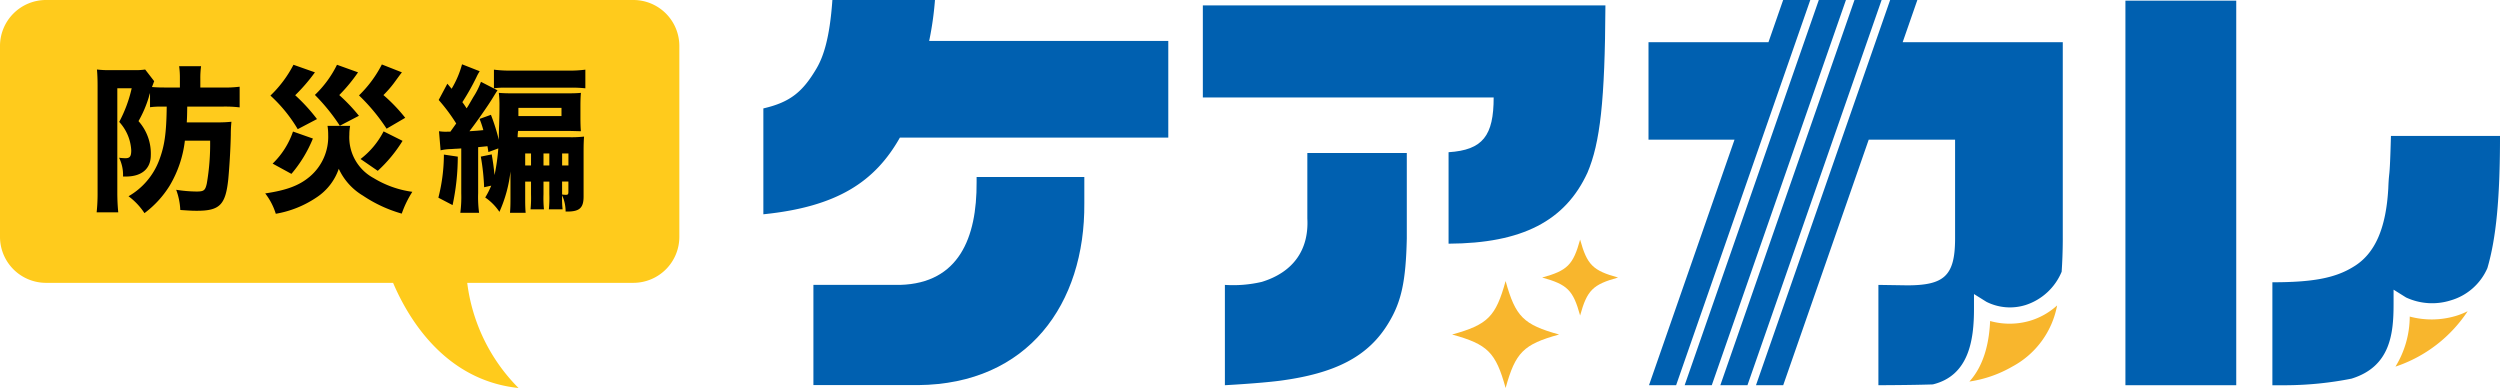
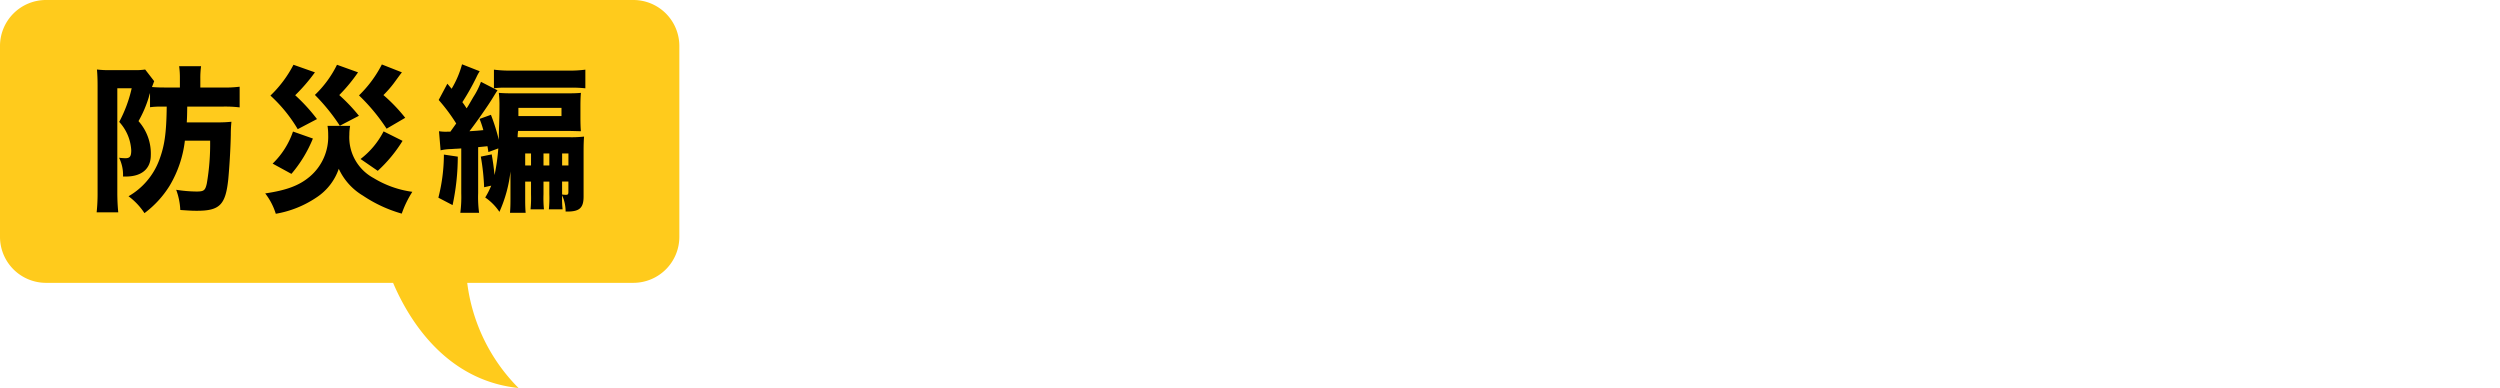
<svg xmlns="http://www.w3.org/2000/svg" width="332.606" height="51.621" viewBox="0 0 332.606 51.621">
  <defs>
    <clipPath id="clip-path">
-       <rect id="長方形_388" data-name="長方形 388" width="231.048" height="51.621" fill="none" />
-     </clipPath>
+       </clipPath>
  </defs>
  <g id="グループ_960" data-name="グループ 960" transform="translate(-21 -668.189)">
    <g id="グループ_871" data-name="グループ 871" transform="translate(-20.648 -20414.17)">
      <g id="グループ_807" data-name="グループ 807" transform="translate(143.207 21082.359)">
        <g id="グループ_769" data-name="グループ 769" transform="translate(0 0)" clip-path="url(#clip-path)">
          <path id="パス_2547" data-name="パス 2547" d="M40.383,15.349v3.483c.107,13.4-7.5,24.081-22.126,24.2H4.34V29.7H15.894c7.795-.23,10.2-6.266,10.158-13.647v-.706Z" transform="translate(2.319 8.202)" fill="#0060b0" />
          <path id="パス_2548" data-name="パス 2548" d="M53.873,5.447V18.305H18.166C14.842,24.191,9.806,27.516,0,28.509V14.423c3.606-.829,5.255-2.233,7.074-5.32C7.965,7.589,8.83,5.125,9.183,0H22.832a42.5,42.5,0,0,1-.773,5.447Z" transform="translate(0 0)" fill="#0060b0" />
          <path id="パス_2549" data-name="パス 2549" d="M64.218,24.629c-.124,5.662-.707,8.393-2.4,11.2-2.67,4.48-7.043,6.767-14.577,7.749-2.854.353-7.225.583-7.225.583V30.815a16.742,16.742,0,0,0,4.91-.4c4.189-1.289,6.289-4.266,6.059-8.454V13.265H64.218Z" transform="translate(21.387 7.088)" fill="#0060b0" />
          <path id="パス_2550" data-name="パス 2550" d="M91.666.47c-.061,12.7-.706,18.305-2.394,22.264-2.961,6.414-8.685,9.39-18.474,9.436V20c4.573-.292,6-2.21,6-7.288H38.106V.47Z" transform="translate(20.364 0.251)" fill="#0060b0" />
          <path id="パス_2551" data-name="パス 2551" d="M94.662,0,92.709,5.61H76.748V18.585H88.19L76.814,51.25h3.609L98.271,0Z" transform="translate(41.014 0)" fill="#0060b0" />
          <path id="パス_2552" data-name="パス 2552" d="M97.731,0,79.883,51.25h3.609L101.34,0Z" transform="translate(42.689 0)" fill="#0060b0" />
-           <path id="パス_2553" data-name="パス 2553" d="M100.824,0,82.976,51.25h3.609L104.433,0Z" transform="translate(44.342 0)" fill="#0060b0" />
          <path id="パス_2554" data-name="パス 2554" d="M118.1,51.22h14.744V.057H118.1Z" transform="translate(63.112 0.03)" fill="#0060b0" />
          <path id="パス_2555" data-name="パス 2555" d="M73.955,31.484c-4.744-1.31-5.808-2.372-7.118-7.118-1.31,4.746-2.372,5.808-7.117,7.118,4.744,1.31,5.806,2.372,7.117,7.118,1.31-4.746,2.374-5.808,7.118-7.118" transform="translate(31.914 13.021)" fill="#f8b62d" />
          <path id="パス_2556" data-name="パス 2556" d="M77.626,25.824c-3.366-.93-4.12-1.683-5.05-5.05-.928,3.366-1.682,4.12-5.048,5.05,3.366.93,4.12,1.683,5.048,5.05.93-3.366,1.683-4.12,5.05-5.05" transform="translate(36.087 11.101)" fill="#f8b62d" />
          <path id="パス_2557" data-name="パス 2557" d="M146.967,34.2V32.239l1.663,1.04a8.219,8.219,0,0,0,5.943.384,7.637,7.637,0,0,0,4.875-4.29c1.165-3.968,1.679-9.243,1.679-17.587H146.617c-.176,6.429-.235,4.091-.354,6.98-.295,5.309-1.769,8.729-4.658,10.44-2.477,1.533-5.553,2.05-10.762,2.05v13.7H132.7a45.832,45.832,0,0,0,8.672-.879c5.136-1.587,5.594-5.906,5.594-9.871" transform="translate(69.921 6.298)" fill="#0060b0" />
          <path id="パス_2558" data-name="パス 2558" d="M149.493,27.627a11.263,11.263,0,0,1-6.078.069,12.8,12.8,0,0,1-1.9,6.661,18.539,18.539,0,0,0,9.608-7.373,10.145,10.145,0,0,1-1.626.643" transform="translate(75.623 14.42)" fill="#f8b62d" />
          <path id="パス_2559" data-name="パス 2559" d="M106.129,37.962l-3.775-.058V51.25c3-.014,5.33-.043,7.238-.107,4.827-1.171,5.479-5.946,5.479-10.061V39.119l1.663,1.04a6.97,6.97,0,0,0,5.2.422,7.776,7.776,0,0,0,4.8-4.43c.087-1.27.141-2.638.15-4.187V5.61h-21.3L107.537,0h-3.621L86.068,51.25h3.621l11.376-32.666h11.491V31.73c0,5.013-1.473,6.233-6.428,6.233" transform="translate(45.994 0)" fill="#0060b0" />
          <path id="パス_2560" data-name="パス 2560" d="M112.67,28.513a9.619,9.619,0,0,1-5.341.043c-.1,2.292-.591,5.668-2.759,8.054a16.115,16.115,0,0,0,5.708-1.989,11.64,11.64,0,0,0,5.963-8.138,9.308,9.308,0,0,1-3.571,2.03" transform="translate(55.882 14.152)" fill="#f8b62d" />
        </g>
      </g>
      <path id="パス_2586" data-name="パス 2586" d="M6.122,140H84.261a6.121,6.121,0,0,1,6.121,6.122v25.387a6.122,6.122,0,0,1-6.121,6.121h-22.1a24.009,24.009,0,0,0,6.826,13.992c-9.759-1.024-14.637-9.18-16.69-13.992H6.122A6.122,6.122,0,0,1,0,171.509V146.122A6.121,6.121,0,0,1,6.122,140" transform="translate(41.648 20942.359)" fill="#ffcb1c" />
      <path id="パス_2685" data-name="パス 2685" d="M-22.953-12.285c-.042,3.591-.294,5.25-1.008,7.14A9.3,9.3,0,0,1-28.035-.357,8.74,8.74,0,0,1-25.914,1.89a13.284,13.284,0,0,0,3.339-3.633,15.065,15.065,0,0,0,2.037-6.006h3.36a30.686,30.686,0,0,1-.441,5.691c-.21.945-.4,1.071-1.386,1.071a18.22,18.22,0,0,1-2.688-.231,8.875,8.875,0,0,1,.546,2.688c1.512.105,1.68.105,2.226.105,3.024,0,3.8-.8,4.158-4.2.147-1.575.294-3.864.336-5.922a16.476,16.476,0,0,1,.084-1.722,17.442,17.442,0,0,1-1.932.084h-4.011c.042-.714.042-.84.063-2.1h4.683a16.3,16.3,0,0,1,2.289.105v-2.751a15.71,15.71,0,0,1-2.331.105h-2.9v-1.218a11.136,11.136,0,0,1,.1-1.617h-2.919a10.922,10.922,0,0,1,.1,1.617v1.218H-23.31c-.63,0-1.071-.021-1.6-.063a.549.549,0,0,1,.063-.168c.063-.189.084-.21.1-.273.084-.231.084-.231.126-.336l-1.2-1.554a8.056,8.056,0,0,1-1.407.084H-30.45a12.88,12.88,0,0,1-1.785-.084c.063.672.084,1.386.084,2.184V-.84a23.615,23.615,0,0,1-.126,2.625H-29.4Q-29.526.525-29.526-.8V-14.721h1.911a17.731,17.731,0,0,1-1.659,4.473,6.021,6.021,0,0,1,1.6,3.78c0,.819-.189,1.05-.777,1.05a7.527,7.527,0,0,1-.84-.063,5.152,5.152,0,0,1,.525,2.5h.378c2.1,0,3.318-1.029,3.318-2.835a6.467,6.467,0,0,0-1.638-4.536,15.316,15.316,0,0,0,1.365-3.171,4.6,4.6,0,0,1,.168-.567v1.89a9.532,9.532,0,0,1,1.365-.084ZM-6.09-17.85a15.564,15.564,0,0,1-3.066,4.1A19.406,19.406,0,0,1-5.523-9.282l2.562-1.344a23.658,23.658,0,0,0-2.9-3.171,23.51,23.51,0,0,0,2.625-3.045Zm11.76-.042a15.556,15.556,0,0,1-3.045,4.116A24.991,24.991,0,0,1,6.3-9.345l2.478-1.449a21.881,21.881,0,0,0-2.9-3.024,14.164,14.164,0,0,0,1.365-1.554c.861-1.176.861-1.176,1.092-1.47ZM-6.153-8.967A10.732,10.732,0,0,1-8.862-4.7l2.5,1.365a17.187,17.187,0,0,0,2.856-4.7ZM5.9-8.988A10.888,10.888,0,0,1,2.835-5.313L5.124-3.738a18.707,18.707,0,0,0,3.3-3.99Zm-6.2-8.862a14.131,14.131,0,0,1-2.94,4.011,25.59,25.59,0,0,1,3.318,4.1l2.541-1.323A22.992,22.992,0,0,0,0-13.818a21.615,21.615,0,0,0,2.5-3.024Zm-1.26,8.127A7.4,7.4,0,0,1-1.47-8.505,6.936,6.936,0,0,1-3.906-2.982c-1.407,1.2-3.108,1.827-5.943,2.247A8.521,8.521,0,0,1-8.442,1.974a13.849,13.849,0,0,0,5.4-2.163A7.446,7.446,0,0,0-.063-4.011,8.11,8.11,0,0,0,3.15-.441,18.047,18.047,0,0,0,8.316,1.953a13.779,13.779,0,0,1,1.407-2.9A13.317,13.317,0,0,1,4.578-2.772,6.156,6.156,0,0,1,1.344-8.547a6.261,6.261,0,0,1,.105-1.176Zm22.722,3a27.218,27.218,0,0,1-.5,3.549c-.1-.966-.189-1.659-.378-2.751l-1.449.294a29.88,29.88,0,0,1,.441,4.074l.945-.21a11.007,11.007,0,0,1-.8,1.575,7.09,7.09,0,0,1,1.89,1.911,18.038,18.038,0,0,0,1.47-5.376V.1c0,.756-.021,1.218-.063,1.743H24.8c-.042-.441-.063-.987-.063-1.722V-2.31h.777V-.63a15.349,15.349,0,0,1-.063,2.016h1.785A14.808,14.808,0,0,1,27.174-.63V-2.31h.777V-.63a14.987,14.987,0,0,1-.063,2.016h1.827a12.821,12.821,0,0,1-.063-1.869,5.141,5.141,0,0,1,.462,2.163h.21c1.638,0,2.184-.483,2.184-1.995V-6.237c0-1.113.021-1.491.063-2.058a14.924,14.924,0,0,1-1.953.084H23.73a6.939,6.939,0,0,1,.063-.84h6.678c.966.021,1.533.042,1.68.042-.042-.42-.063-.987-.063-1.869v-1.407c0-.882.021-1.323.063-1.827-.5.042-.882.063-1.953.063H23.163c-1.008,0-1.365-.021-1.932-.063a14.338,14.338,0,0,1,.084,1.848c0,.672,0,.9-.042,2.373-.021.462-.042,1.155-.042,2.037a25.552,25.552,0,0,0-1.05-3.339l-1.512.546a12.5,12.5,0,0,1,.5,1.491c-.777.084-.882.084-1.848.147.882-1.134,2.415-3.318,3.045-4.347.441-.714.525-.861.693-1.092l-2.205-1.134a9.774,9.774,0,0,1-1.008,2.016c-.693,1.2-.693,1.2-.9,1.512-.21-.315-.294-.462-.567-.819a31.58,31.58,0,0,0,1.89-3.36,5.448,5.448,0,0,1,.42-.756l-2.352-.924a12.748,12.748,0,0,1-1.386,3.255l-.567-.672L13.23-13.167a23.6,23.6,0,0,1,2.331,3.129l-.777,1.092h-.42a5.548,5.548,0,0,1-1.092-.063l.21,2.541a6.9,6.9,0,0,1,1.365-.168c.084,0,.315-.021.672-.042.147,0,.4-.021.714-.042V-.777a16.37,16.37,0,0,1-.126,2.625h2.5A15.442,15.442,0,0,1,18.48-.777V-6.888l1.239-.126c.063.336.063.378.126.777Zm8.484,4.41h.84V-.945c0,.315-.063.4-.336.4a4.078,4.078,0,0,1-.5-.042ZM25.515-4.452h-.777v-1.6h.777Zm1.659,0v-1.6h.777v1.6Zm2.478,0v-1.6h.84v1.6Zm-5.817-7.665h5.733v1.092H23.835v-1.092ZM13.923-5.9a23.39,23.39,0,0,1-.735,5.733l1.89.987a30.774,30.774,0,0,0,.693-6.447Zm6.657-8.82a10.154,10.154,0,0,1,1.6-.084h8.463a17.391,17.391,0,0,1,2.1.084V-17.2a16.219,16.219,0,0,1-2.373.126H22.953A16.822,16.822,0,0,1,20.58-17.2Z" transform="translate(86.782 21108.826)" />
    </g>
  </g>
</svg>